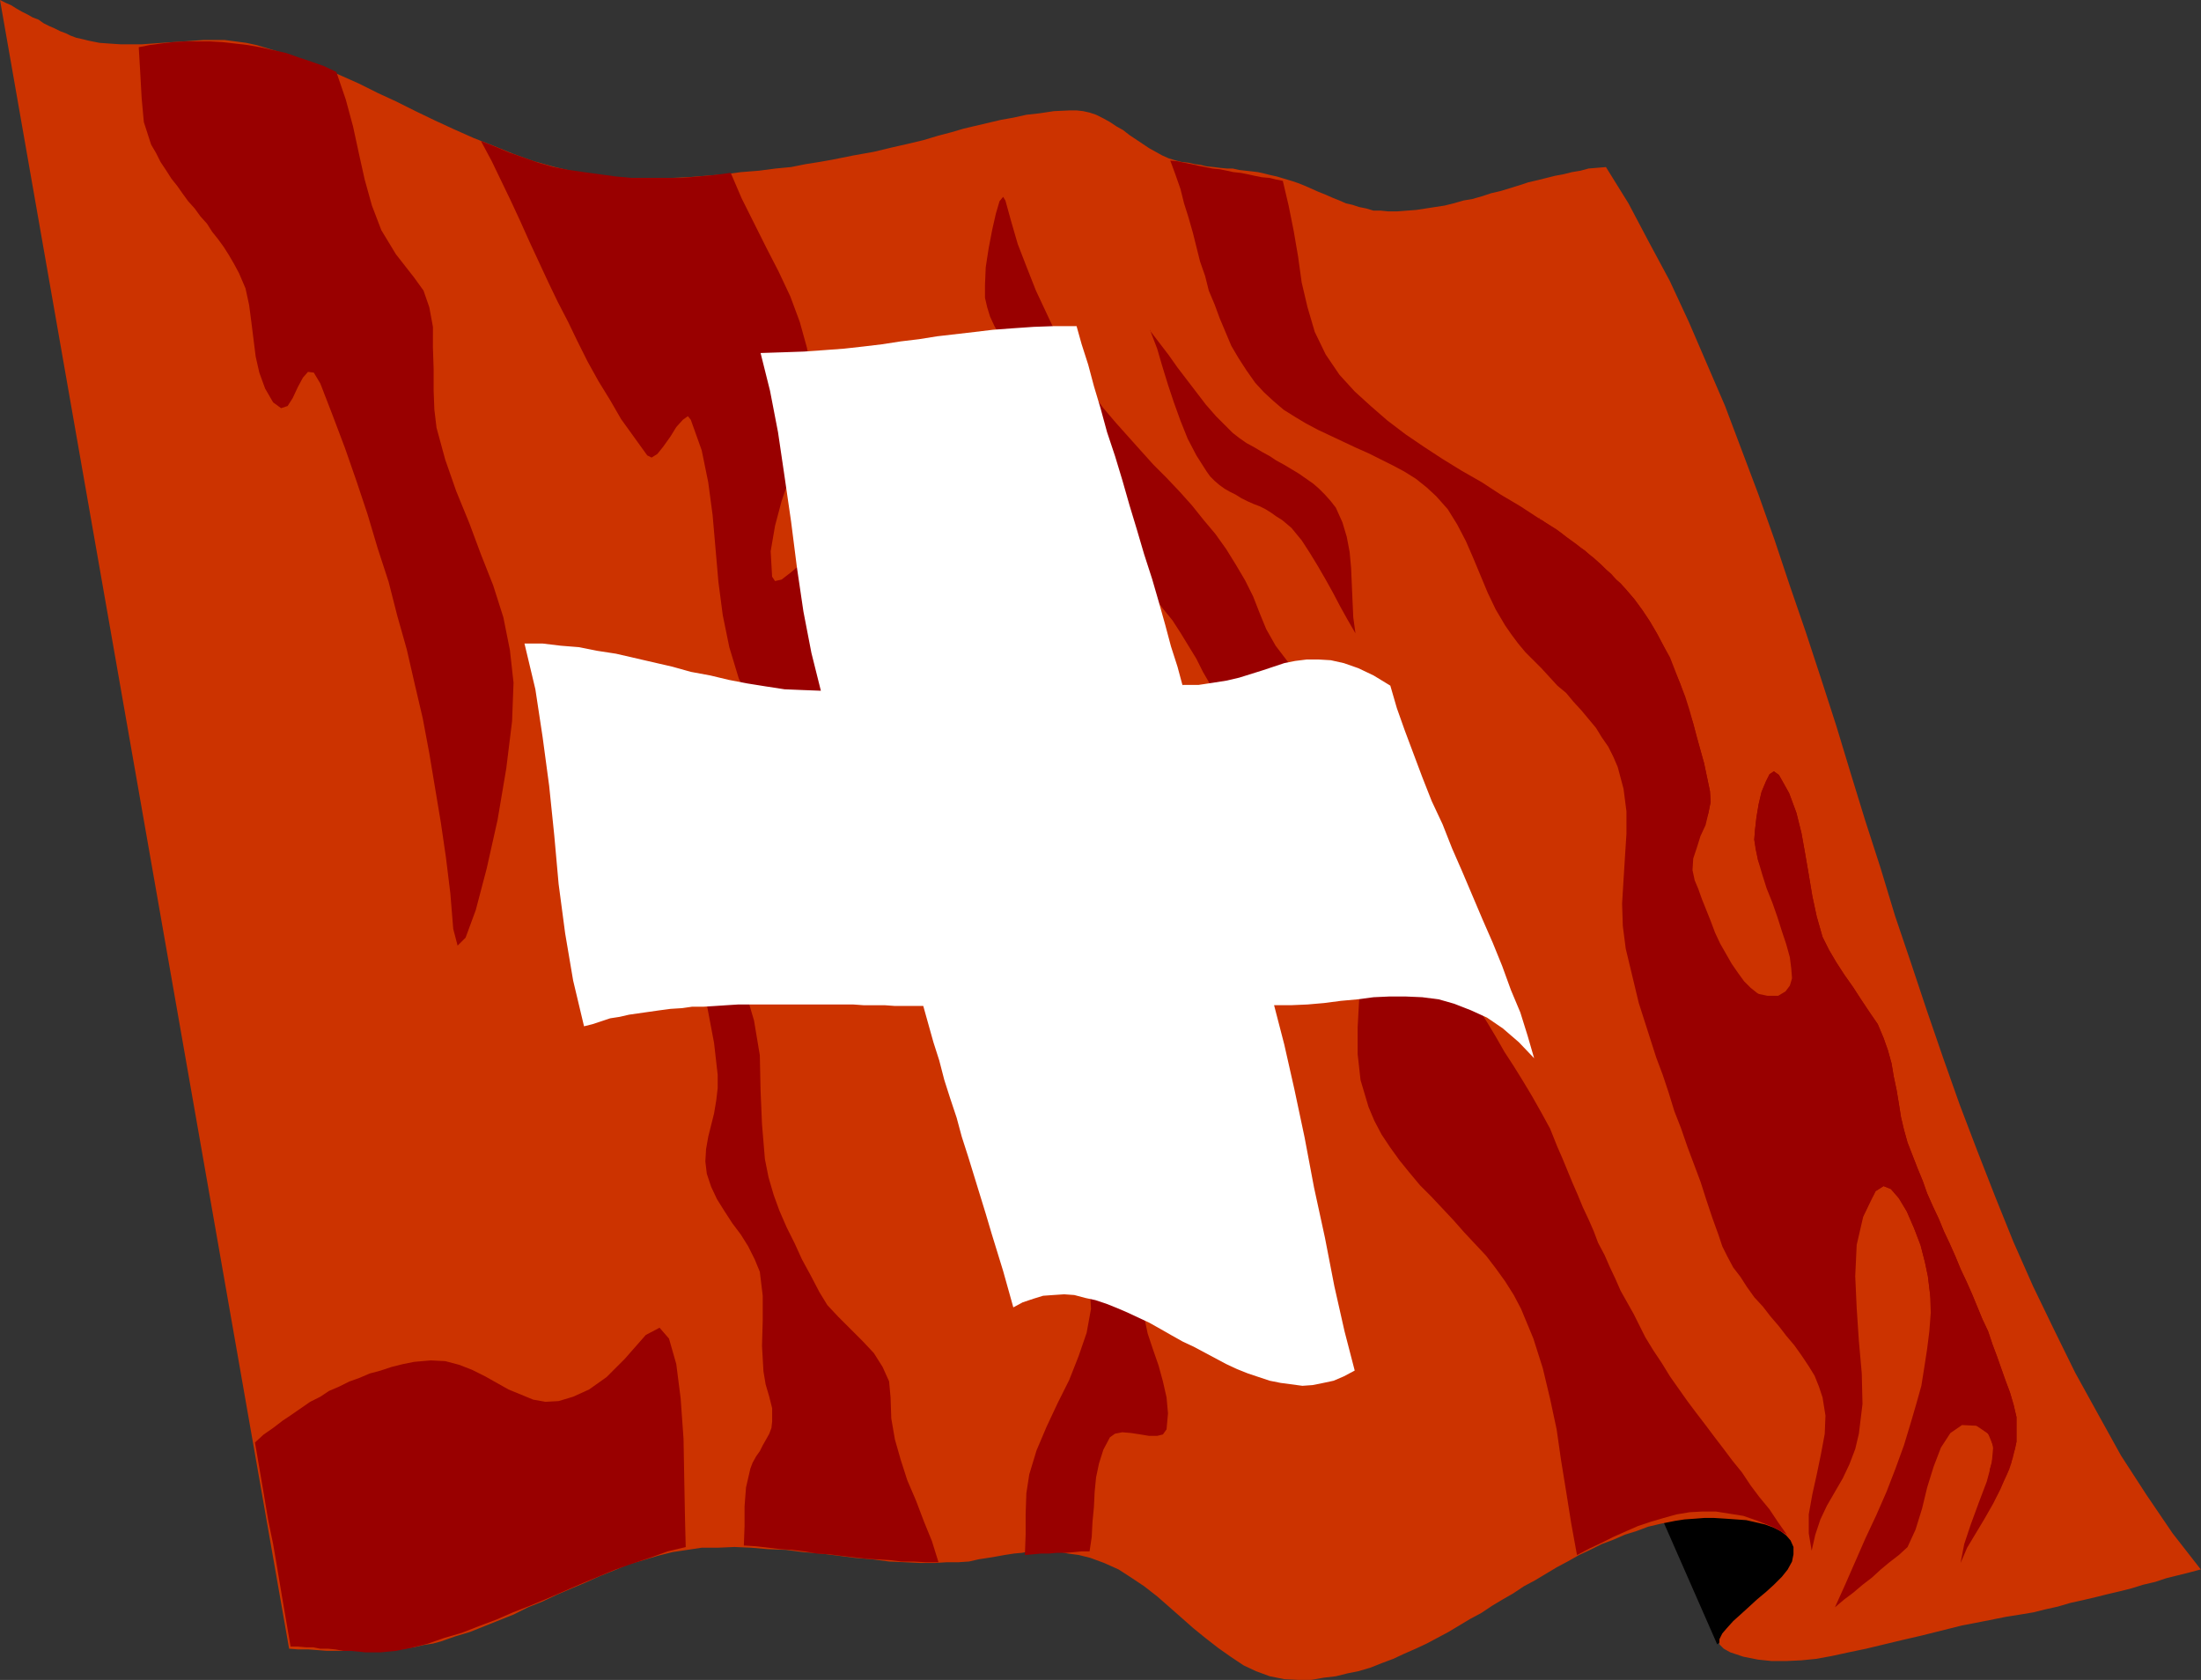
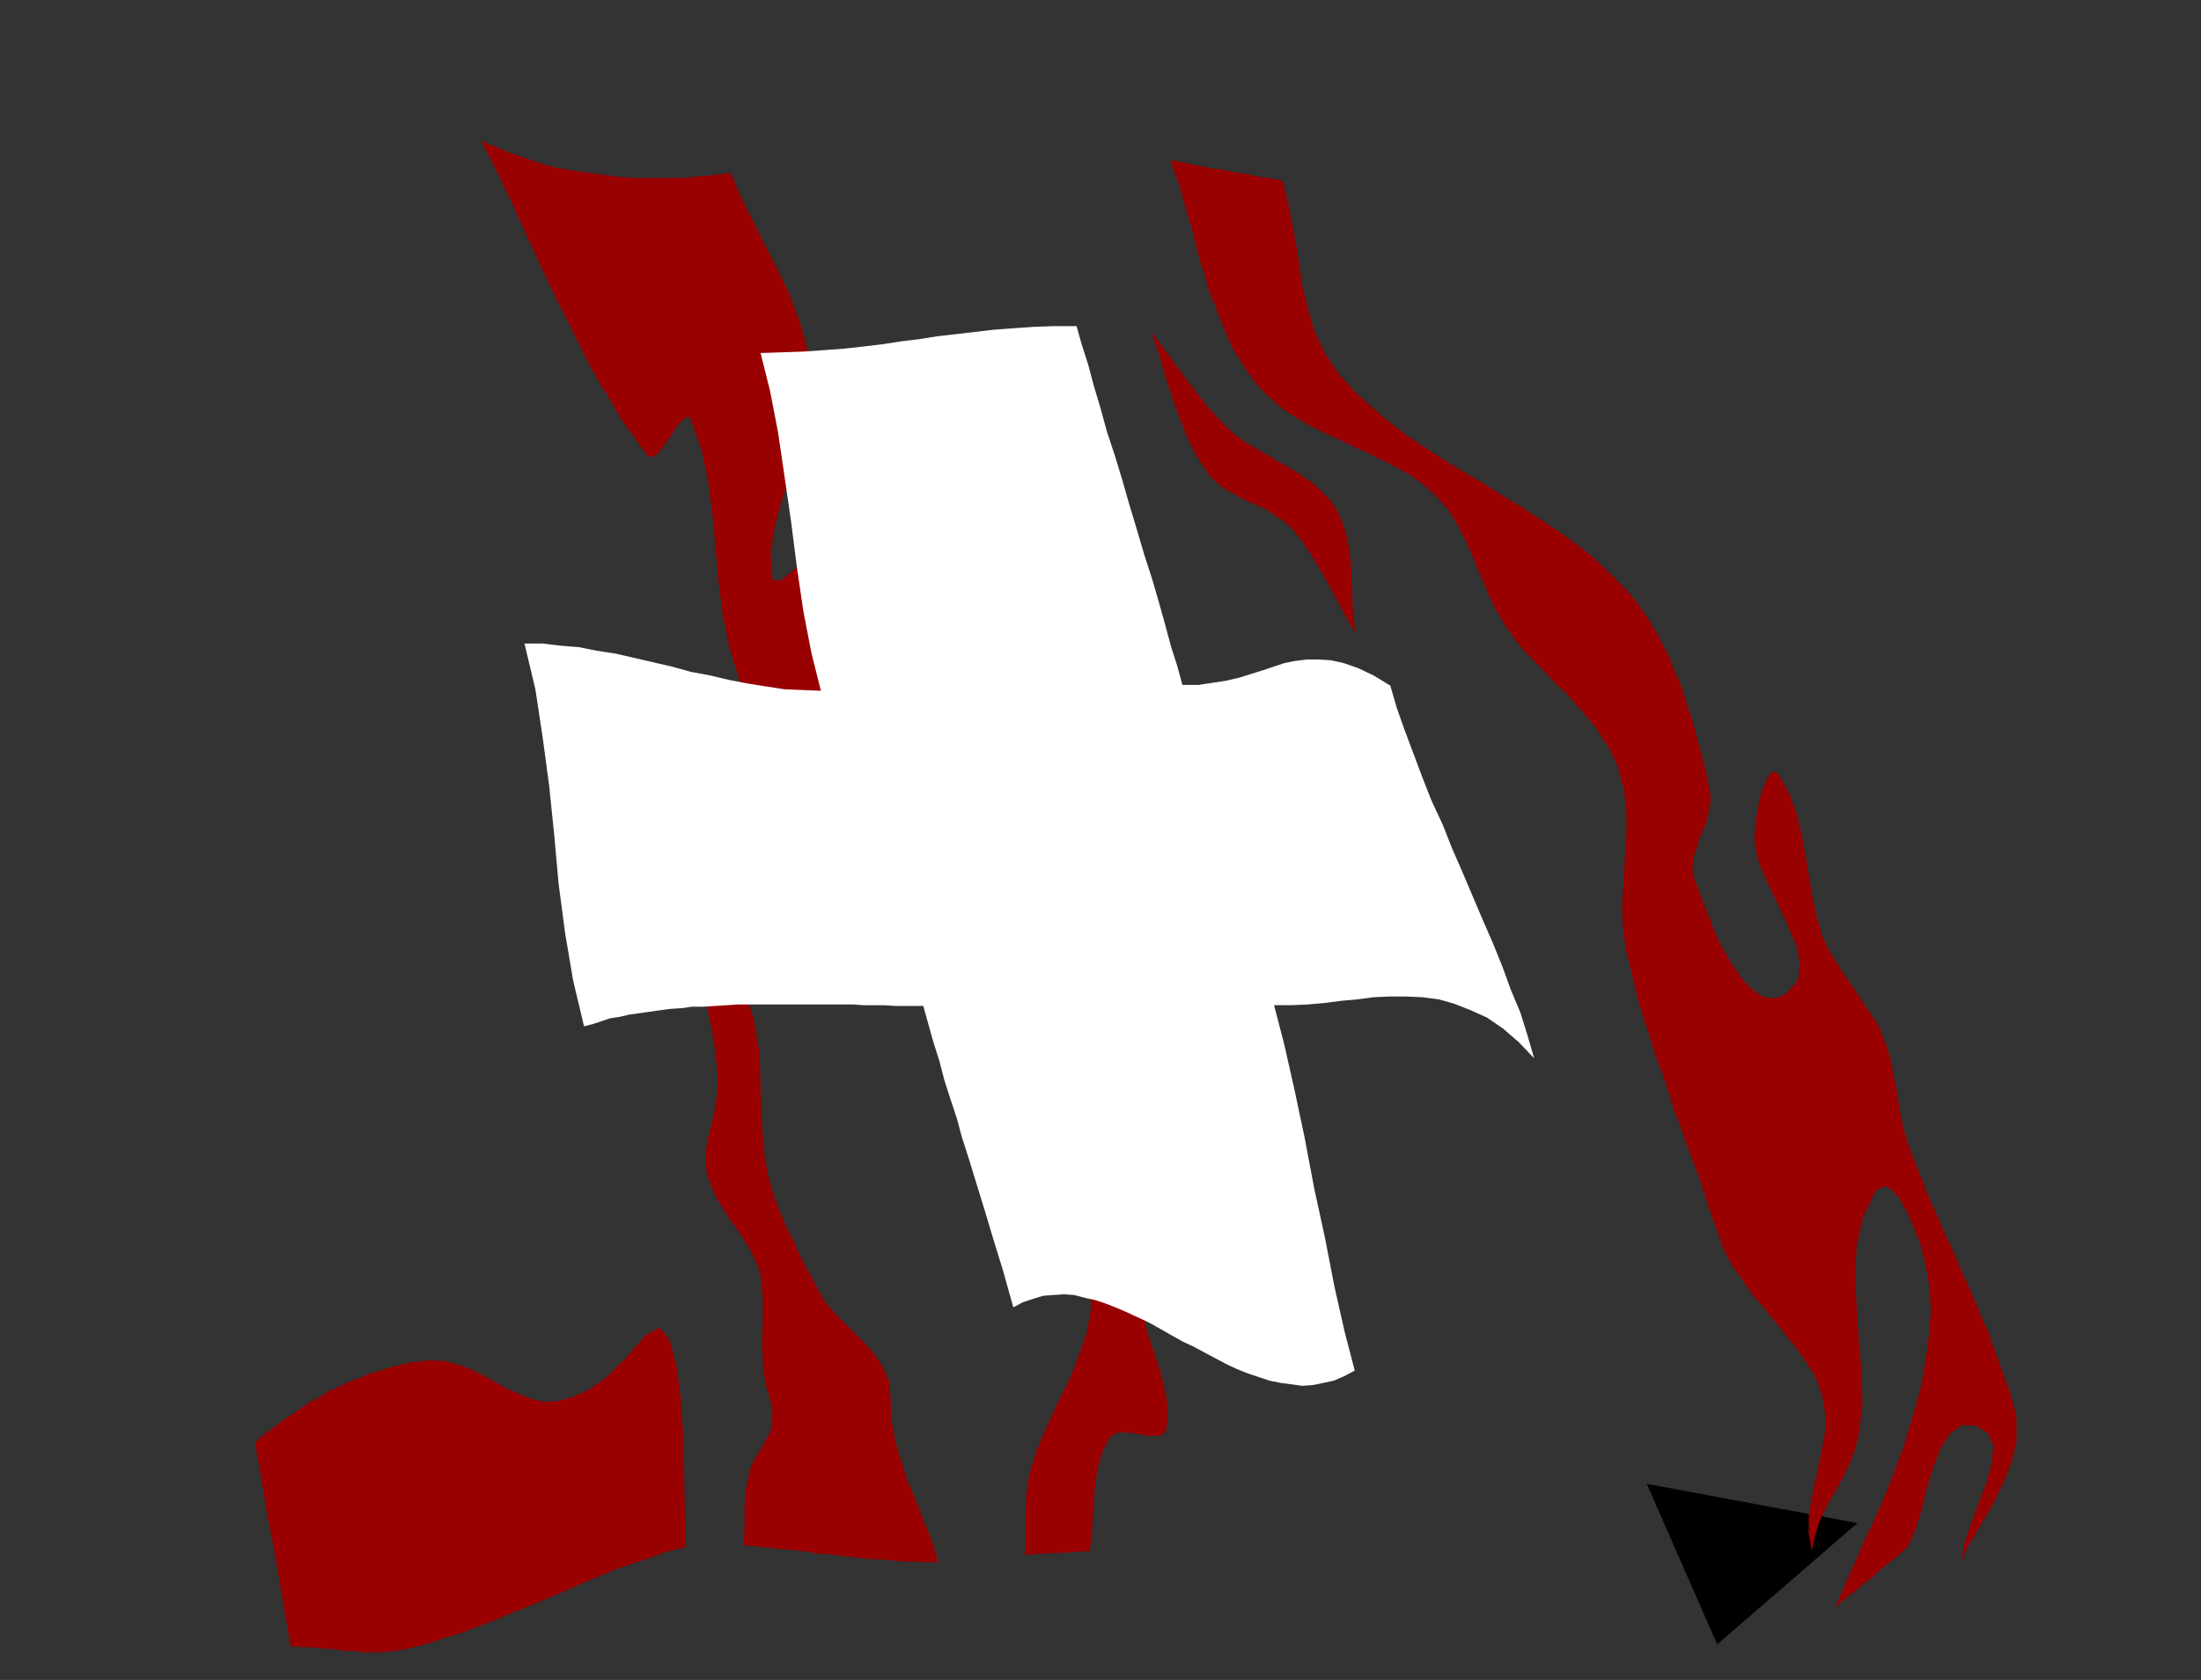
<svg xmlns="http://www.w3.org/2000/svg" xmlns:ns1="http://sodipodi.sourceforge.net/DTD/sodipodi-0.dtd" xmlns:ns2="http://www.inkscape.org/namespaces/inkscape" version="1.0" width="129.553mm" height="98.872mm" id="svg12" ns1:docname="Switzerland 2.wmf">
  <rect width="100%" height="100%" fill="#333333" stroke="none" />
  <ns1:namedview id="namedview12" pagecolor="#ffffff" bordercolor="#000000" borderopacity="0.25" ns2:showpageshadow="2" ns2:pageopacity="0.0" ns2:pagecheckerboard="0" ns2:deskcolor="#d1d1d1" ns2:document-units="mm" />
  <defs id="defs1">
    <pattern id="WMFhbasepattern" patternUnits="userSpaceOnUse" width="6" height="6" x="0" y="0" />
  </defs>
  <path style="fill:#000000;fill-opacity:1;fill-rule:evenodd;stroke:none" d="m 382.022,365.774 -15.675,-35.705 46.864,8.724 z" id="path1" />
-   <path style="fill:#cc3300;fill-opacity:1;fill-rule:evenodd;stroke:none" d="m 489.486,349.133 -2.424,0.646 -2.586,0.646 -2.586,0.646 -2.424,0.808 -2.747,0.646 -2.586,0.808 -2.586,0.646 -2.747,0.646 -2.586,0.646 -2.747,0.646 -2.909,0.646 -2.747,0.808 -2.909,0.646 -2.586,0.646 -2.909,0.485 -3.07,0.485 -4.848,0.969 -5.01,0.969 -4.525,1.131 -4.525,1.131 -4.202,0.969 -4.04,0.969 -4.04,0.969 -3.878,0.808 -3.717,0.808 -3.555,0.646 -3.232,0.323 -3.394,0.162 h -3.232 l -3.07,-0.323 -3.232,-0.646 -2.909,-0.969 -1.454,-0.808 -0.97,-0.969 v -1.131 l 0.646,-1.292 0.97,-1.131 1.454,-1.616 1.616,-1.454 1.778,-1.616 1.939,-1.777 1.939,-1.616 1.778,-1.616 1.778,-1.777 1.293,-1.616 0.97,-1.777 0.323,-1.616 v -1.616 l -0.646,-1.454 -0.97,-1.131 -1.293,-0.969 -1.616,-0.808 -1.778,-0.646 -2.101,-0.485 -2.101,-0.485 -2.262,-0.162 -2.262,-0.162 -2.586,-0.162 h -2.262 l -2.101,0.162 -2.262,0.162 -2.101,0.323 -1.616,0.323 -1.616,0.323 -2.747,0.646 -2.586,0.969 -2.586,0.808 -2.586,1.131 -2.586,0.969 -2.586,1.292 -2.424,1.131 -2.586,1.454 -2.424,1.292 -2.424,1.454 -2.424,1.454 -2.424,1.292 -2.424,1.616 -2.262,1.292 -2.424,1.454 -2.424,1.616 -2.424,1.292 -2.424,1.454 -2.424,1.454 -2.424,1.292 -2.424,1.292 -2.424,1.131 -2.586,1.131 -2.424,1.131 -2.586,0.969 -2.424,0.969 -2.747,0.808 -2.424,0.485 -2.586,0.646 -2.747,0.323 -2.747,0.485 h -2.747 l -3.232,-0.162 -3.232,-0.646 -3.07,-1.131 -2.747,-1.292 -2.909,-1.939 -2.747,-1.939 -2.909,-2.262 -2.586,-2.1 -2.747,-2.423 -2.747,-2.423 -2.586,-2.262 -2.909,-2.262 -2.909,-1.939 -2.747,-1.777 -3.232,-1.454 -3.07,-1.131 -2.586,-0.646 -2.424,-0.323 -2.262,-0.485 h -2.101 -1.939 -2.101 l -1.778,0.323 -1.778,0.162 -2.101,0.323 -1.778,0.323 -1.939,0.323 -2.101,0.323 -2.101,0.485 -2.424,0.162 h -2.586 l -2.586,0.162 h -3.232 l -3.394,-0.162 -3.555,-0.162 -3.717,-0.485 -3.878,-0.323 -3.717,-0.485 -3.878,-0.485 -4.04,-0.323 -3.717,-0.485 -4.04,-0.162 -3.717,-0.323 -3.717,-0.162 -3.717,0.162 h -3.555 l -3.232,0.485 -3.232,0.485 -3.232,0.808 -3.232,0.969 -3.394,0.969 -3.07,1.292 -3.232,1.292 -3.232,1.454 -3.07,1.292 -3.394,1.454 -3.07,1.454 -3.232,1.292 -3.232,1.616 -3.232,1.292 -3.232,1.292 -3.232,1.292 -3.232,0.969 -3.232,1.131 -1.778,0.485 -2.101,0.323 -2.101,0.485 -2.101,0.323 -2.101,0.162 -2.101,0.162 -2.101,0.162 h -2.262 -2.101 -2.262 -2.262 -2.101 l -2.101,-0.162 -2.101,-0.162 H 66.256 L 64.317,366.743 0,0 1.293,0.646 2.424,1.131 3.717,1.939 4.848,2.585 6.141,3.231 l 1.131,0.646 1.293,0.485 1.131,0.808 1.293,0.646 1.131,0.485 1.293,0.646 1.293,0.485 0.97,0.485 1.293,0.485 1.454,0.323 1.293,0.323 2.424,0.485 2.262,0.162 2.424,0.162 h 2.424 2.262 L 33.774,9.694 36.037,9.532 38.461,9.371 40.723,9.209 43.147,9.047 45.41,8.886 h 2.262 2.262 l 2.424,0.323 2.424,0.323 2.262,0.485 4.848,1.454 4.525,1.616 4.686,1.616 4.363,1.939 4.363,1.939 4.202,2.1 4.202,1.939 4.202,2.1 4.363,2.1 4.202,1.939 4.363,1.939 4.525,1.777 4.363,1.777 4.525,1.616 4.686,1.292 4.848,1.131 2.747,0.485 3.232,0.485 3.555,0.323 h 3.555 3.717 4.04 l 3.878,-0.162 4.04,-0.323 4.04,-0.323 3.717,-0.485 4.04,-0.323 3.717,-0.485 3.394,-0.323 3.232,-0.646 3.07,-0.485 2.747,-0.485 4.848,-0.969 4.525,-0.808 4.04,-0.969 3.555,-0.808 3.394,-0.808 3.232,-0.969 3.07,-0.808 2.747,-0.808 2.747,-0.646 2.747,-0.646 2.747,-0.646 2.747,-0.485 2.909,-0.646 2.909,-0.323 3.232,-0.485 3.555,-0.162 h 1.454 l 1.454,0.162 1.454,0.323 1.454,0.485 1.616,0.808 1.454,0.808 1.454,0.969 1.454,0.808 1.454,1.131 1.454,0.969 1.454,0.969 1.454,0.969 1.454,0.808 1.454,0.808 1.454,0.646 1.616,0.485 1.293,0.323 1.454,0.162 1.454,0.323 1.293,0.162 1.293,0.323 1.616,0.162 1.293,0.162 1.616,0.162 h 1.293 l 1.454,0.323 1.454,0.162 1.454,0.162 1.293,0.162 1.454,0.323 1.293,0.323 1.454,0.323 1.616,0.485 1.616,0.485 1.454,0.485 1.616,0.646 1.454,0.646 1.454,0.646 1.616,0.646 1.454,0.646 1.616,0.646 1.454,0.646 1.454,0.323 1.454,0.485 1.616,0.323 1.616,0.485 h 1.616 l 1.616,0.162 h 2.101 l 2.101,-0.162 2.101,-0.162 2.101,-0.323 2.101,-0.323 2.101,-0.323 1.939,-0.485 2.262,-0.646 1.939,-0.323 2.262,-0.646 1.939,-0.646 2.101,-0.485 2.101,-0.646 2.101,-0.646 1.939,-0.646 2.101,-0.485 1.939,-0.485 1.939,-0.485 1.778,-0.323 1.939,-0.485 1.939,-0.323 1.778,-0.485 1.939,-0.162 1.939,-0.162 5.01,8.078 4.525,8.563 4.686,8.724 4.202,9.047 4.04,9.371 4.04,9.371 3.717,9.855 3.717,9.855 3.555,10.017 3.394,10.178 3.555,10.34 3.394,10.34 3.394,10.501 3.232,10.663 3.232,10.501 3.394,10.501 3.232,10.663 3.555,10.501 3.555,10.663 3.555,10.34 3.717,10.501 3.878,10.178 4.04,10.34 4.04,10.017 4.363,9.855 4.686,9.694 4.686,9.532 5.171,9.371 5.01,9.047 5.656,8.724 5.818,8.563 6.302,8.078 v 0 z" id="path2" />
  <path style="fill:#990000;fill-opacity:1;fill-rule:evenodd;stroke:none" d="m 260.176,35.705 1.778,0.162 1.454,0.323 1.616,0.323 1.454,0.323 1.616,0.323 1.616,0.323 1.616,0.162 1.616,0.323 1.454,0.323 1.616,0.162 1.616,0.323 1.454,0.323 1.616,0.323 1.778,0.162 1.293,0.323 1.616,0.323 1.293,5.493 1.131,5.655 0.97,5.655 0.808,5.816 1.293,5.493 1.616,5.493 2.424,5.008 3.07,4.524 3.394,3.716 3.555,3.231 3.717,3.231 4.04,3.07 4.04,2.747 4.202,2.747 4.202,2.585 4.525,2.585 4.202,2.747 4.363,2.585 4.202,2.747 4.202,2.747 4.04,2.908 3.878,3.07 3.555,3.393 3.555,3.554 1.939,2.262 1.778,2.423 1.616,2.423 1.616,2.747 1.454,2.747 1.293,2.585 1.131,2.908 1.293,2.908 0.97,2.908 0.97,3.07 0.97,2.908 0.808,3.07 0.808,2.908 0.808,2.908 0.646,3.07 0.646,3.07 0.162,2.423 -0.485,2.423 -0.646,2.747 -1.131,2.423 -0.808,2.585 -0.808,2.423 -0.162,2.585 0.485,2.262 0.808,1.939 0.808,2.262 0.97,2.423 0.97,2.423 0.97,2.585 1.131,2.423 1.293,2.262 1.293,2.262 1.454,2.1 1.293,1.777 1.454,1.454 1.616,1.292 1.454,0.808 1.616,0.162 1.616,-0.162 1.616,-0.808 2.586,-2.908 0.485,-3.554 -0.808,-4.201 -1.939,-4.524 -2.262,-4.847 -2.424,-5.008 -1.939,-4.685 -0.808,-4.524 0.162,-2.1 0.323,-2.908 0.485,-2.908 0.646,-2.747 0.97,-2.262 0.808,-1.616 0.97,-0.646 1.131,0.808 2.262,4.039 1.616,4.362 1.131,4.524 0.808,4.524 0.808,4.685 0.808,4.847 0.97,4.524 1.293,4.524 1.454,2.908 1.616,2.747 1.778,2.747 1.939,2.747 1.778,2.747 1.939,2.908 1.778,2.585 1.293,3.07 0.97,2.747 0.808,2.908 0.485,2.908 0.646,3.07 0.485,2.908 0.485,3.07 0.646,2.747 0.808,2.908 1.131,2.908 1.131,2.908 1.131,2.747 0.97,2.747 1.293,2.908 1.293,2.747 1.131,2.747 1.293,2.747 1.293,2.908 1.131,2.747 1.293,2.747 1.293,2.908 1.131,2.747 1.131,2.747 1.293,2.747 0.97,2.908 0.97,2.585 0.97,2.747 0.97,2.747 0.97,2.585 0.808,2.747 0.646,2.747 v 2.747 2.747 l -0.808,3.554 -1.293,3.554 -1.454,3.393 -1.616,3.231 -1.939,3.393 -1.939,3.231 -1.939,3.231 -1.454,3.393 0.808,-4.201 1.454,-4.362 1.778,-4.847 1.778,-4.685 1.131,-4.201 0.323,-3.716 -1.131,-2.747 -2.586,-1.777 -3.232,-0.162 -2.586,1.777 -2.101,3.231 -1.616,4.201 -1.454,4.685 -1.131,4.685 -1.454,4.685 -1.778,3.877 -1.939,1.777 -2.101,1.616 -1.939,1.616 -1.939,1.777 -2.101,1.616 -2.101,1.777 -1.939,1.454 -2.101,1.777 2.262,-5.008 2.262,-5.17 2.262,-5.17 2.424,-5.17 2.262,-5.17 1.939,-5.008 1.939,-5.332 1.616,-5.332 1.131,-3.877 1.131,-4.039 0.646,-4.039 0.646,-4.201 0.485,-3.877 0.323,-4.201 -0.162,-4.039 -0.485,-4.039 -0.646,-3.07 -0.97,-3.877 -1.454,-3.716 -1.616,-3.716 -1.778,-3.07 -1.778,-1.939 -1.616,-0.646 -1.778,1.131 -2.747,5.655 -1.454,6.301 -0.323,6.947 0.323,7.109 0.485,7.27 0.646,7.27 0.162,6.786 -0.808,6.624 -0.808,3.393 -1.293,3.393 -1.454,3.07 -1.778,3.07 -1.778,3.07 -1.454,3.07 -1.131,3.393 -0.808,3.554 -0.646,-3.877 v -4.201 l 0.808,-4.524 0.97,-4.362 0.97,-4.685 0.808,-4.362 0.162,-4.039 -0.646,-4.039 -0.808,-2.423 -0.97,-2.423 -1.293,-2.1 -1.616,-2.423 -1.616,-2.262 -1.778,-2.1 -1.616,-2.1 -1.939,-2.262 -1.616,-2.1 -1.939,-2.1 -1.616,-2.262 -1.454,-2.262 -1.616,-2.1 -1.293,-2.423 -1.131,-2.262 -0.808,-2.423 -1.454,-4.039 -1.293,-3.877 -1.293,-4.039 -1.454,-3.877 -1.454,-3.877 -1.454,-4.201 -1.454,-3.716 -1.293,-4.201 -1.293,-3.877 -1.454,-3.877 -1.293,-4.039 -1.293,-4.039 -1.293,-4.039 -0.97,-4.039 -0.97,-4.039 -0.97,-4.039 -0.646,-5.008 -0.162,-5.008 0.323,-5.332 0.323,-5.17 0.323,-5.008 v -5.008 l -0.646,-5.008 -1.293,-4.847 -0.97,-2.262 -1.131,-2.262 -1.454,-2.1 -1.293,-2.1 -1.616,-1.939 -1.616,-1.939 -1.778,-1.939 -1.616,-1.939 -1.939,-1.616 -1.778,-1.939 -1.778,-1.939 -1.778,-1.777 -1.778,-1.777 -1.616,-1.939 -1.454,-1.939 -1.454,-2.1 -2.101,-3.554 -1.778,-3.716 -1.616,-3.877 -1.616,-3.877 -1.616,-3.716 -1.939,-3.716 -2.101,-3.393 -2.586,-2.908 -2.101,-1.939 -2.424,-1.939 -2.586,-1.616 -2.424,-1.292 -2.909,-1.454 -2.586,-1.292 -2.909,-1.292 -2.747,-1.292 -2.747,-1.292 -2.747,-1.292 -2.747,-1.454 -2.424,-1.454 -2.586,-1.616 -2.262,-1.939 -2.101,-1.939 -1.939,-2.1 -1.939,-2.747 -1.778,-2.747 -1.616,-2.747 -1.293,-3.07 -1.293,-3.07 -1.131,-3.07 -1.293,-3.07 -0.808,-3.231 -1.131,-3.231 -0.808,-3.231 -0.808,-3.231 -0.97,-3.393 -0.97,-3.07 -0.808,-3.231 -1.131,-3.231 -1.131,-3.07 v 0 z" id="path3" />
-   <path style="fill:#990000;fill-opacity:1;fill-rule:evenodd;stroke:none" d="m 30.866,10.501 0.323,5.493 0.323,5.816 0.485,5.332 1.616,5.008 1.131,1.939 0.97,1.939 1.293,1.939 1.131,1.777 1.293,1.616 1.131,1.616 1.293,1.777 1.454,1.616 1.293,1.777 1.454,1.616 1.131,1.777 1.293,1.616 1.293,1.777 1.131,1.777 1.131,1.939 1.131,2.1 1.454,3.393 0.808,3.716 0.485,3.716 0.485,3.877 0.485,3.877 0.808,3.554 1.293,3.554 1.778,3.07 1.778,1.292 1.454,-0.485 1.131,-1.777 1.131,-2.423 1.131,-2.1 1.131,-1.292 1.293,0.162 1.454,2.423 2.747,7.109 2.747,7.27 2.586,7.432 2.424,7.27 2.262,7.593 2.424,7.432 1.939,7.593 2.101,7.432 1.778,7.755 1.778,7.593 1.454,7.755 1.293,7.755 1.293,7.755 1.131,7.755 0.97,7.916 0.646,7.916 0.97,3.716 1.778,-1.777 2.262,-6.139 2.424,-9.209 2.424,-10.825 1.939,-11.471 1.293,-10.501 0.323,-8.563 -0.808,-7.27 -1.454,-7.27 -2.262,-7.109 -2.747,-6.947 -2.586,-6.947 -2.909,-7.109 -2.424,-6.947 -1.939,-7.109 -0.485,-4.039 -0.162,-4.201 v -4.847 l -0.162,-4.847 V 72.702 L 95.505,68.34 94.213,64.624 92.112,61.716 88.072,56.546 84.84,51.215 82.739,45.722 81.123,39.906 79.83,34.089 78.538,28.112 76.922,22.134 74.821,15.995 72.074,14.702 69.326,13.733 66.418,12.763 63.67,11.794 60.762,11.148 57.853,10.501 55.106,10.017 52.358,9.694 49.45,9.371 46.702,9.209 H 43.955 41.046 L 38.461,9.371 35.714,9.694 33.29,10.017 Z" id="path4" />
  <path style="fill:#990000;fill-opacity:1;fill-rule:evenodd;stroke:none" d="m 165.478,343.802 0.162,-4.362 v -4.362 l 0.323,-4.201 0.97,-4.201 0.485,-1.292 0.808,-1.454 0.808,-1.131 0.646,-1.292 0.646,-1.131 0.808,-1.454 0.485,-1.292 0.162,-1.454 v -2.908 l -0.646,-2.585 -0.808,-2.747 -0.485,-2.908 -0.323,-5.655 0.162,-5.655 v -5.493 l -0.646,-5.332 -1.131,-2.747 -1.454,-2.908 -1.616,-2.585 -1.939,-2.585 -1.778,-2.747 -1.616,-2.585 -1.293,-2.747 -0.97,-2.908 -0.323,-2.747 0.162,-2.747 0.485,-2.747 0.646,-2.585 0.646,-2.585 0.485,-2.908 0.323,-2.747 v -2.908 l -0.808,-7.109 -1.616,-8.563 -1.939,-8.724 -1.778,-8.563 -1.293,-6.947 -0.646,-4.685 0.646,-1.292 2.101,2.747 2.586,4.685 2.424,4.039 1.778,3.877 1.616,3.393 1.293,3.393 1.293,3.554 1.131,3.716 1.293,4.362 1.293,7.755 0.162,7.755 0.323,7.593 0.646,7.755 0.808,4.039 1.131,3.877 1.293,3.554 1.616,3.716 1.778,3.554 1.616,3.554 1.939,3.554 1.939,3.716 1.778,2.908 2.424,2.585 2.747,2.747 2.747,2.747 2.424,2.585 1.939,3.07 1.454,3.231 0.323,3.554 0.162,4.685 0.808,4.685 1.293,4.524 1.454,4.524 1.939,4.524 1.778,4.685 1.778,4.362 1.454,4.685 h -2.747 l -2.747,-0.162 h -2.747 l -2.586,-0.323 -2.909,-0.162 -2.586,-0.162 -2.747,-0.323 -2.747,-0.323 -2.586,-0.323 -2.747,-0.162 -2.747,-0.485 -2.586,-0.323 -2.586,-0.162 -2.747,-0.323 -2.747,-0.323 -2.586,-0.162 v 0 z" id="path5" />
  <path style="fill:#990000;fill-opacity:1;fill-rule:evenodd;stroke:none" d="m 64.478,366.259 h 1.778 l 1.778,0.162 h 1.616 l 1.616,0.323 h 1.778 l 1.616,0.162 1.778,0.323 h 1.616 l 1.778,0.162 1.454,0.162 h 1.778 1.616 l 1.616,-0.162 1.778,-0.162 1.616,-0.323 1.616,-0.323 3.878,-0.969 3.717,-1.292 3.878,-1.131 3.717,-1.454 3.878,-1.454 3.717,-1.616 3.717,-1.454 3.878,-1.616 3.717,-1.616 3.717,-1.616 3.878,-1.616 3.878,-1.616 3.717,-1.292 3.878,-1.292 4.04,-1.454 4.04,-0.969 -0.162,-6.462 -0.162,-8.563 -0.162,-9.047 -0.646,-9.047 -0.97,-7.593 -1.616,-5.655 -2.101,-2.423 -3.07,1.616 -4.686,5.332 -4.04,4.039 -3.878,2.747 -3.555,1.616 -3.232,0.969 -2.909,0.162 -2.747,-0.485 -2.747,-1.131 -2.747,-1.131 -2.586,-1.454 -2.586,-1.454 -2.909,-1.454 -2.909,-1.131 -3.07,-0.808 -3.232,-0.162 -3.717,0.323 -2.424,0.485 -2.586,0.646 -2.424,0.808 -2.424,0.646 -2.262,0.969 -2.262,0.808 -2.262,1.131 -2.262,0.969 -1.939,1.292 -2.262,1.131 -2.101,1.454 -2.101,1.454 -1.939,1.292 -2.101,1.616 -2.101,1.454 -1.939,1.777 0.97,5.655 0.97,5.655 0.97,5.816 1.131,5.493 0.97,5.655 0.97,5.816 0.97,5.655 0.97,5.655 v 0 z" id="path6" />
  <path style="fill:#990000;fill-opacity:1;fill-rule:evenodd;stroke:none" d="m 106.979,31.343 2.424,4.524 2.101,4.362 2.101,4.362 2.101,4.524 2.101,4.685 2.101,4.524 2.101,4.524 2.101,4.362 2.262,4.362 2.101,4.362 2.262,4.524 2.424,4.362 2.586,4.201 2.424,4.201 2.909,4.039 2.909,4.039 0.97,0.485 1.293,-0.808 1.293,-1.616 1.616,-2.262 1.293,-2.1 1.454,-1.616 1.131,-0.808 0.646,0.808 2.424,6.786 1.454,7.109 0.97,7.27 0.646,7.432 0.646,7.432 0.97,7.432 1.454,7.109 2.101,6.947 1.293,2.747 1.293,2.585 1.616,2.585 1.616,2.585 1.778,2.423 1.778,2.423 2.101,2.262 1.778,2.262 2.101,2.423 1.939,2.423 1.939,2.262 1.939,2.423 1.778,2.423 1.778,2.585 1.616,2.423 1.616,2.747 1.616,3.393 1.778,3.393 1.616,3.716 1.454,3.554 1.454,3.716 1.454,3.393 1.293,3.877 1.293,3.554 1.454,3.716 1.293,3.554 1.454,3.716 1.454,3.716 1.454,3.554 1.616,3.554 1.616,3.554 1.778,3.554 1.293,2.423 1.616,2.262 1.939,2.423 1.939,2.262 1.939,2.1 1.939,2.262 2.101,2.262 2.101,2.1 1.939,2.262 1.939,2.262 1.616,2.423 1.616,2.1 1.454,2.585 1.131,2.585 0.97,2.585 0.485,2.747 0.323,5.493 -0.97,5.332 -1.778,5.17 -2.101,5.332 -2.586,5.17 -2.424,5.17 -2.262,5.332 -1.616,5.332 -0.646,4.201 -0.162,4.685 v 4.524 l -0.162,4.524 1.778,-0.162 1.778,-0.162 h 1.778 l 1.778,-0.162 h 1.939 l 1.939,-0.162 1.616,-0.162 h 1.778 l 0.485,-3.231 0.162,-3.231 0.323,-3.393 0.162,-3.393 0.323,-3.231 0.646,-3.07 0.97,-3.07 1.454,-2.747 1.131,-0.808 1.616,-0.323 1.939,0.162 2.101,0.323 1.939,0.323 h 1.778 l 1.293,-0.323 0.808,-1.131 0.323,-3.554 -0.323,-3.554 -0.808,-3.554 -0.97,-3.554 -1.293,-3.716 -1.131,-3.393 -0.808,-3.877 -0.485,-3.393 0.485,-4.362 1.131,-4.201 1.454,-4.362 1.293,-4.201 1.131,-4.362 0.646,-4.201 -0.162,-3.877 -1.454,-3.877 -1.778,-2.747 -2.262,-2.423 -2.424,-2.262 -2.586,-2.1 -2.909,-1.777 -3.07,-1.939 -2.909,-1.616 -3.232,-1.616 -3.232,-1.777 -2.909,-1.616 -3.07,-1.777 -2.909,-1.939 -2.586,-1.939 -2.424,-2.423 -2.101,-2.423 -1.778,-2.908 -2.747,-5.816 -2.586,-5.978 -2.424,-6.139 -1.939,-6.301 -1.616,-6.301 -1.616,-6.301 -1.454,-6.624 -1.293,-6.462 -1.454,-6.462 -1.293,-6.624 -1.616,-6.301 -1.616,-6.624 -1.778,-6.301 -1.939,-6.139 -2.424,-6.139 -2.586,-5.978 -1.293,-0.808 -1.778,0.485 -2.262,1.454 -2.424,2.1 -2.262,1.939 -2.101,1.616 -1.454,0.323 -0.646,-0.969 -0.323,-5.655 0.97,-5.655 1.454,-5.493 1.939,-5.655 1.939,-5.655 1.778,-5.493 0.97,-5.655 v -5.655 l -0.97,-5.978 -1.616,-5.816 -2.101,-5.655 -2.586,-5.493 -2.747,-5.332 -2.747,-5.493 -2.747,-5.493 -2.424,-5.655 -3.717,0.485 -3.555,0.323 -3.717,0.323 h -3.555 -3.717 -3.717 l -3.555,-0.323 -3.555,-0.485 -3.555,-0.485 -3.394,-0.485 -3.394,-0.646 -3.394,-0.969 -3.232,-1.131 -3.232,-1.131 -3.07,-1.292 -3.232,-1.292 z" id="path7" />
-   <path style="fill:#990000;fill-opacity:1;fill-rule:evenodd;stroke:none" d="m 223.654,44.591 -0.485,-0.808 -0.808,0.969 -0.808,2.747 -0.808,3.554 -0.808,4.201 -0.646,4.201 -0.162,3.877 v 2.908 l 0.485,2.1 0.646,2.1 0.97,2.1 1.131,1.939 1.131,1.939 1.293,2.1 0.97,1.939 0.485,1.939 0.808,3.393 0.485,3.07 0.323,2.908 0.162,2.747 0.323,2.585 0.808,2.747 0.97,2.908 1.454,2.908 1.293,1.777 1.131,1.777 1.454,1.777 1.454,1.777 1.616,1.616 1.616,1.777 1.778,1.777 1.616,1.777 1.778,1.616 1.778,1.616 1.778,1.777 1.616,1.616 1.778,1.777 1.616,1.454 1.616,1.616 1.293,1.616 1.939,2.585 2.101,2.585 1.778,2.747 1.778,2.908 1.778,2.908 1.454,2.908 1.778,3.07 1.778,2.747 1.131,1.777 1.131,1.939 1.131,1.777 1.131,1.777 1.131,1.939 1.293,2.1 1.131,1.777 1.131,1.777 1.293,1.939 0.97,1.939 1.131,1.777 1.131,1.939 1.293,1.777 1.131,1.777 1.454,1.939 1.131,1.777 1.454,1.616 1.939,1.616 1.778,1.616 2.101,1.454 1.616,1.616 1.778,1.616 1.293,1.939 0.646,1.939 0.808,6.139 v 5.978 l -0.323,6.139 -0.646,5.978 -0.323,5.978 v 5.816 l 0.646,5.816 1.778,5.978 1.293,3.07 1.616,3.07 1.939,2.908 2.101,2.908 2.101,2.585 2.424,2.908 2.424,2.423 2.586,2.747 2.424,2.585 2.424,2.747 2.424,2.585 2.424,2.585 2.101,2.747 2.101,2.908 1.939,3.07 1.616,3.07 2.747,6.624 2.101,6.624 1.616,6.786 1.454,6.786 0.97,6.786 1.131,6.947 1.131,7.109 1.293,7.109 2.747,-1.454 2.747,-1.292 2.586,-1.292 2.909,-1.292 2.586,-1.131 2.909,-0.969 2.747,-0.808 2.909,-0.808 2.909,-0.485 2.909,-0.162 h 2.909 l 3.07,0.485 3.07,0.485 3.232,1.131 3.232,1.292 3.232,1.777 -1.939,-2.747 -1.939,-2.908 -2.262,-2.747 -1.939,-2.585 -1.939,-2.908 -2.101,-2.585 -1.939,-2.585 -2.101,-2.747 -1.939,-2.585 -2.101,-2.747 -1.939,-2.585 -1.939,-2.747 -1.939,-2.747 -1.778,-2.908 -1.939,-2.908 -1.778,-2.908 -1.293,-2.585 -1.293,-2.585 -1.454,-2.585 -1.454,-2.585 -1.131,-2.585 -1.293,-2.747 -1.131,-2.585 -1.454,-2.747 -0.97,-2.585 -1.131,-2.585 -1.293,-2.747 -1.131,-2.747 -1.131,-2.585 -1.131,-2.747 -1.131,-2.747 -1.131,-2.585 -1.616,-4.039 -1.939,-3.554 -2.101,-3.716 -1.939,-3.231 -2.101,-3.393 -2.101,-3.231 -1.939,-3.393 -1.939,-3.231 -1.939,-3.07 -1.616,-3.393 -1.616,-3.393 -1.293,-3.716 -0.97,-3.716 -0.485,-3.877 -0.485,-4.201 V 197.589 l -0.323,-4.039 -1.131,-4.201 -1.616,-4.201 -2.424,-4.039 -2.747,-3.877 -3.07,-4.039 -3.717,-3.716 -3.555,-3.877 -3.555,-3.877 -3.878,-3.716 -3.555,-3.716 -3.232,-3.393 -3.232,-3.877 -2.586,-3.393 -2.101,-3.716 -1.454,-3.554 -1.454,-3.716 -1.778,-3.554 -2.101,-3.554 -2.101,-3.393 -2.424,-3.393 -2.586,-3.07 -2.586,-3.231 -2.747,-3.07 -2.909,-3.07 -2.909,-2.908 -2.909,-3.231 -2.747,-3.07 -2.747,-3.07 -2.747,-3.231 -2.424,-3.231 -2.262,-3.393 -2.747,-4.362 -2.747,-4.847 -2.424,-5.17 -2.424,-5.17 -2.101,-5.332 -1.939,-5.008 -1.454,-5.008 -1.293,-4.685 z" id="path8" />
  <path style="fill:#990000;fill-opacity:1;fill-rule:evenodd;stroke:none" d="m 255.813,73.349 1.616,4.201 1.131,3.877 1.293,4.201 1.293,3.877 1.454,4.039 1.616,4.039 1.939,3.716 2.262,3.554 0.808,1.131 0.97,0.969 1.131,0.969 1.131,0.808 1.131,0.646 1.293,0.646 1.293,0.808 1.293,0.646 1.454,0.646 1.293,0.485 1.293,0.646 1.293,0.808 1.131,0.808 1.293,0.808 0.97,0.808 1.131,0.969 2.262,2.747 1.778,2.747 1.778,2.908 1.778,3.07 1.616,2.908 1.616,3.07 1.616,2.908 1.778,3.07 -0.485,-3.554 -0.162,-3.554 -0.162,-3.716 -0.162,-3.716 -0.323,-3.554 -0.646,-3.393 -0.97,-3.231 -1.454,-3.231 -1.131,-1.454 -1.293,-1.454 -1.293,-1.292 -1.293,-1.131 -1.616,-1.131 -1.616,-1.131 -1.616,-0.969 -1.616,-0.969 -1.778,-0.969 -1.454,-0.969 -1.778,-0.969 -1.616,-0.969 -1.778,-0.969 -1.616,-1.131 -1.454,-1.131 -1.293,-1.292 -2.424,-2.423 -2.262,-2.585 -2.101,-2.747 -2.101,-2.747 -2.101,-2.747 -1.939,-2.747 -2.101,-2.747 -2.101,-2.747 v 0 z" id="path9" />
-   <path style="fill:#990000;fill-opacity:1;fill-rule:evenodd;stroke:none" d="m 342.268,115.193 1.454,0.969 1.293,0.808 1.293,0.808 1.293,0.969 1.131,0.969 1.293,0.969 1.293,0.969 1.293,0.808 1.131,1.131 1.293,0.969 1.131,0.969 1.131,1.131 1.131,0.969 1.131,1.292 0.97,0.808 1.131,1.292 1.939,2.262 1.778,2.423 1.616,2.423 1.616,2.747 1.454,2.747 1.454,2.585 1.131,2.908 1.131,2.908 1.131,2.908 0.97,3.07 0.808,2.908 0.808,3.07 0.808,2.908 0.808,2.908 0.646,3.07 0.646,3.07 0.162,2.423 -0.485,2.423 -0.808,2.585 -0.97,2.423 -2.101,-5.008 -2.101,-4.847 -1.939,-4.847 -1.778,-4.524 -1.778,-4.847 -1.778,-4.362 -1.616,-4.362 -1.778,-4.362 -1.778,-4.201 -2.101,-4.362 -2.262,-4.201 -2.262,-4.201 -2.747,-4.201 -2.909,-4.039 -3.232,-4.039 -3.717,-4.201 v 0 z" id="path10" />
-   <path style="fill:#990000;fill-opacity:1;fill-rule:evenodd;stroke:none" d="m 390.102,220.854 3.07,0.646 h 2.424 l 1.616,-0.969 0.97,-1.292 0.485,-1.616 -0.162,-2.1 -0.323,-2.585 -0.808,-2.908 -0.97,-2.908 -0.97,-3.07 -1.131,-3.231 -1.293,-3.231 -0.97,-3.07 -0.808,-2.747 -0.646,-2.747 -0.323,-2.262 0.162,-2.1 0.323,-2.747 0.485,-2.908 0.646,-2.747 0.97,-2.423 0.808,-1.616 0.97,-0.646 1.131,0.808 2.262,4.039 1.616,4.362 1.131,4.524 0.808,4.524 0.808,4.685 0.808,4.847 0.97,4.524 1.293,4.524 1.454,2.908 1.616,2.747 1.778,2.747 1.939,2.747 1.778,2.747 1.939,2.908 1.778,2.585 1.293,3.07 0.97,2.747 0.808,2.908 0.485,2.908 0.646,3.07 0.485,2.908 0.485,3.07 0.646,2.747 0.808,2.908 1.131,2.908 1.131,2.908 1.131,2.747 0.97,2.747 1.293,2.908 1.293,2.747 1.131,2.747 1.293,2.747 1.293,2.908 1.131,2.747 1.293,2.747 1.293,2.908 1.131,2.747 1.131,2.747 1.293,2.747 0.97,2.908 0.97,2.585 0.97,2.747 0.97,2.747 0.97,2.585 0.808,2.747 0.646,2.747 v 2.747 2.747 l -0.323,1.616 -0.485,1.454 -0.323,1.616 -0.485,1.454 -0.646,1.454 -0.808,1.616 -0.646,1.454 -0.646,1.292 -1.616,-5.655 0.485,-1.777 0.323,-1.616 v -1.454 l -0.323,-1.454 -0.323,-1.131 -0.808,-0.969 -0.97,-0.808 -1.293,-0.646 -10.181,-18.095 0.323,-3.877 v -3.877 l -0.485,-3.554 -0.485,-3.877 -0.646,-3.07 -0.97,-3.716 -1.454,-3.877 -1.616,-3.716 -1.778,-2.908 -1.778,-2.1 -1.616,-0.646 -1.778,1.131 -0.485,0.969 -0.646,0.969 -0.485,1.131 -0.485,1.131 -0.485,0.969 -0.485,1.131 -0.323,1.292 -0.323,1.292 -1.778,-3.231 -1.616,-3.231 -1.778,-3.07 -1.778,-3.231 -1.616,-3.07 -1.454,-3.231 -1.454,-3.231 -1.616,-3.07 -1.454,-3.393 -1.293,-3.231 -1.454,-3.393 -1.131,-3.393 -1.293,-3.393 -1.293,-3.554 -1.293,-3.554 z" id="path11" />
  <path style="fill:#ffffff;fill-opacity:1;fill-rule:evenodd;stroke:none" d="m 263.084,152.352 h 3.555 l 3.232,-0.485 3.07,-0.485 2.747,-0.646 2.586,-0.808 2.586,-0.808 2.424,-0.808 2.424,-0.808 2.424,-0.485 2.586,-0.323 h 2.586 l 2.747,0.162 2.909,0.646 3.232,1.131 3.394,1.616 3.717,2.262 1.454,5.008 1.778,5.008 1.939,5.17 1.939,5.17 2.101,5.332 2.424,5.17 2.101,5.332 2.262,5.17 2.262,5.332 2.262,5.332 2.262,5.17 2.101,5.17 1.939,5.332 2.101,5.008 1.616,5.17 1.454,5.008 -3.394,-3.554 -3.555,-3.07 -3.555,-2.423 -3.555,-1.616 -3.717,-1.454 -3.394,-0.969 -3.717,-0.485 -3.717,-0.162 h -3.555 l -3.555,0.162 -3.717,0.485 -3.555,0.323 -3.717,0.485 -3.717,0.323 -3.717,0.162 h -3.717 l 2.262,8.724 2.262,10.017 2.262,10.663 2.101,11.148 2.424,11.148 2.101,10.825 2.262,10.017 2.262,8.724 -2.424,1.292 -2.262,0.969 -2.262,0.485 -2.424,0.485 -2.262,0.162 -2.424,-0.323 -2.424,-0.323 -2.424,-0.485 -2.424,-0.808 -2.424,-0.808 -2.424,-0.969 -2.424,-1.131 -2.424,-1.292 -2.424,-1.292 -2.424,-1.292 -2.424,-1.131 -2.586,-1.454 -2.262,-1.292 -2.586,-1.454 -2.424,-1.131 -2.424,-1.131 -2.262,-0.969 -2.424,-0.969 -2.424,-0.808 -2.262,-0.485 -2.424,-0.646 -2.262,-0.162 -2.424,0.162 -2.262,0.162 -2.101,0.646 -2.424,0.808 -2.101,1.131 -1.131,-4.039 -1.131,-4.039 -1.293,-4.201 -1.293,-4.201 -1.293,-4.362 -1.293,-4.201 -1.293,-4.201 -1.293,-4.201 -1.454,-4.524 -1.131,-4.201 -1.454,-4.362 -1.293,-4.039 -1.131,-4.362 -1.293,-4.039 -1.131,-4.039 -1.131,-4.039 h -2.101 -2.101 -2.101 l -2.262,-0.162 h -2.262 -2.424 l -2.262,-0.162 h -2.586 -2.424 -2.586 -2.586 -2.424 -2.747 -2.586 -2.586 -2.424 -2.747 l -2.586,0.162 -2.424,0.162 -2.586,0.162 h -2.586 l -2.262,0.323 -2.586,0.162 -2.424,0.323 -2.262,0.323 -2.262,0.323 -2.262,0.323 -2.101,0.485 -2.101,0.323 -1.939,0.646 -1.939,0.646 -1.939,0.485 -2.424,-10.178 -1.778,-10.501 -1.454,-10.986 -0.97,-10.825 -1.131,-10.986 -1.454,-10.825 -1.616,-10.663 -2.424,-10.178 h 4.04 l 4.04,0.485 4.04,0.323 4.04,0.808 4.202,0.646 4.202,0.969 4.202,0.969 4.202,0.969 4.04,1.131 4.363,0.808 4.04,0.969 4.202,0.808 4.04,0.646 4.202,0.646 3.878,0.162 4.202,0.162 -2.101,-8.401 -1.778,-9.209 -1.454,-9.855 -1.293,-10.178 -1.454,-10.017 -1.454,-9.855 -1.778,-9.209 -2.101,-8.401 5.01,-0.162 4.686,-0.162 4.525,-0.323 4.363,-0.323 4.363,-0.485 4.04,-0.485 4.202,-0.646 4.04,-0.485 4.04,-0.646 4.202,-0.485 4.202,-0.485 4.04,-0.485 4.363,-0.323 4.686,-0.323 4.525,-0.162 h 5.01 l 1.131,4.039 1.454,4.524 1.293,4.847 1.454,4.847 1.454,5.332 1.778,5.332 1.616,5.332 1.616,5.655 1.616,5.332 1.616,5.493 1.778,5.493 1.454,5.008 1.454,5.17 1.293,4.847 1.454,4.524 1.131,4.201 v 0 z" id="path12" />
</svg>